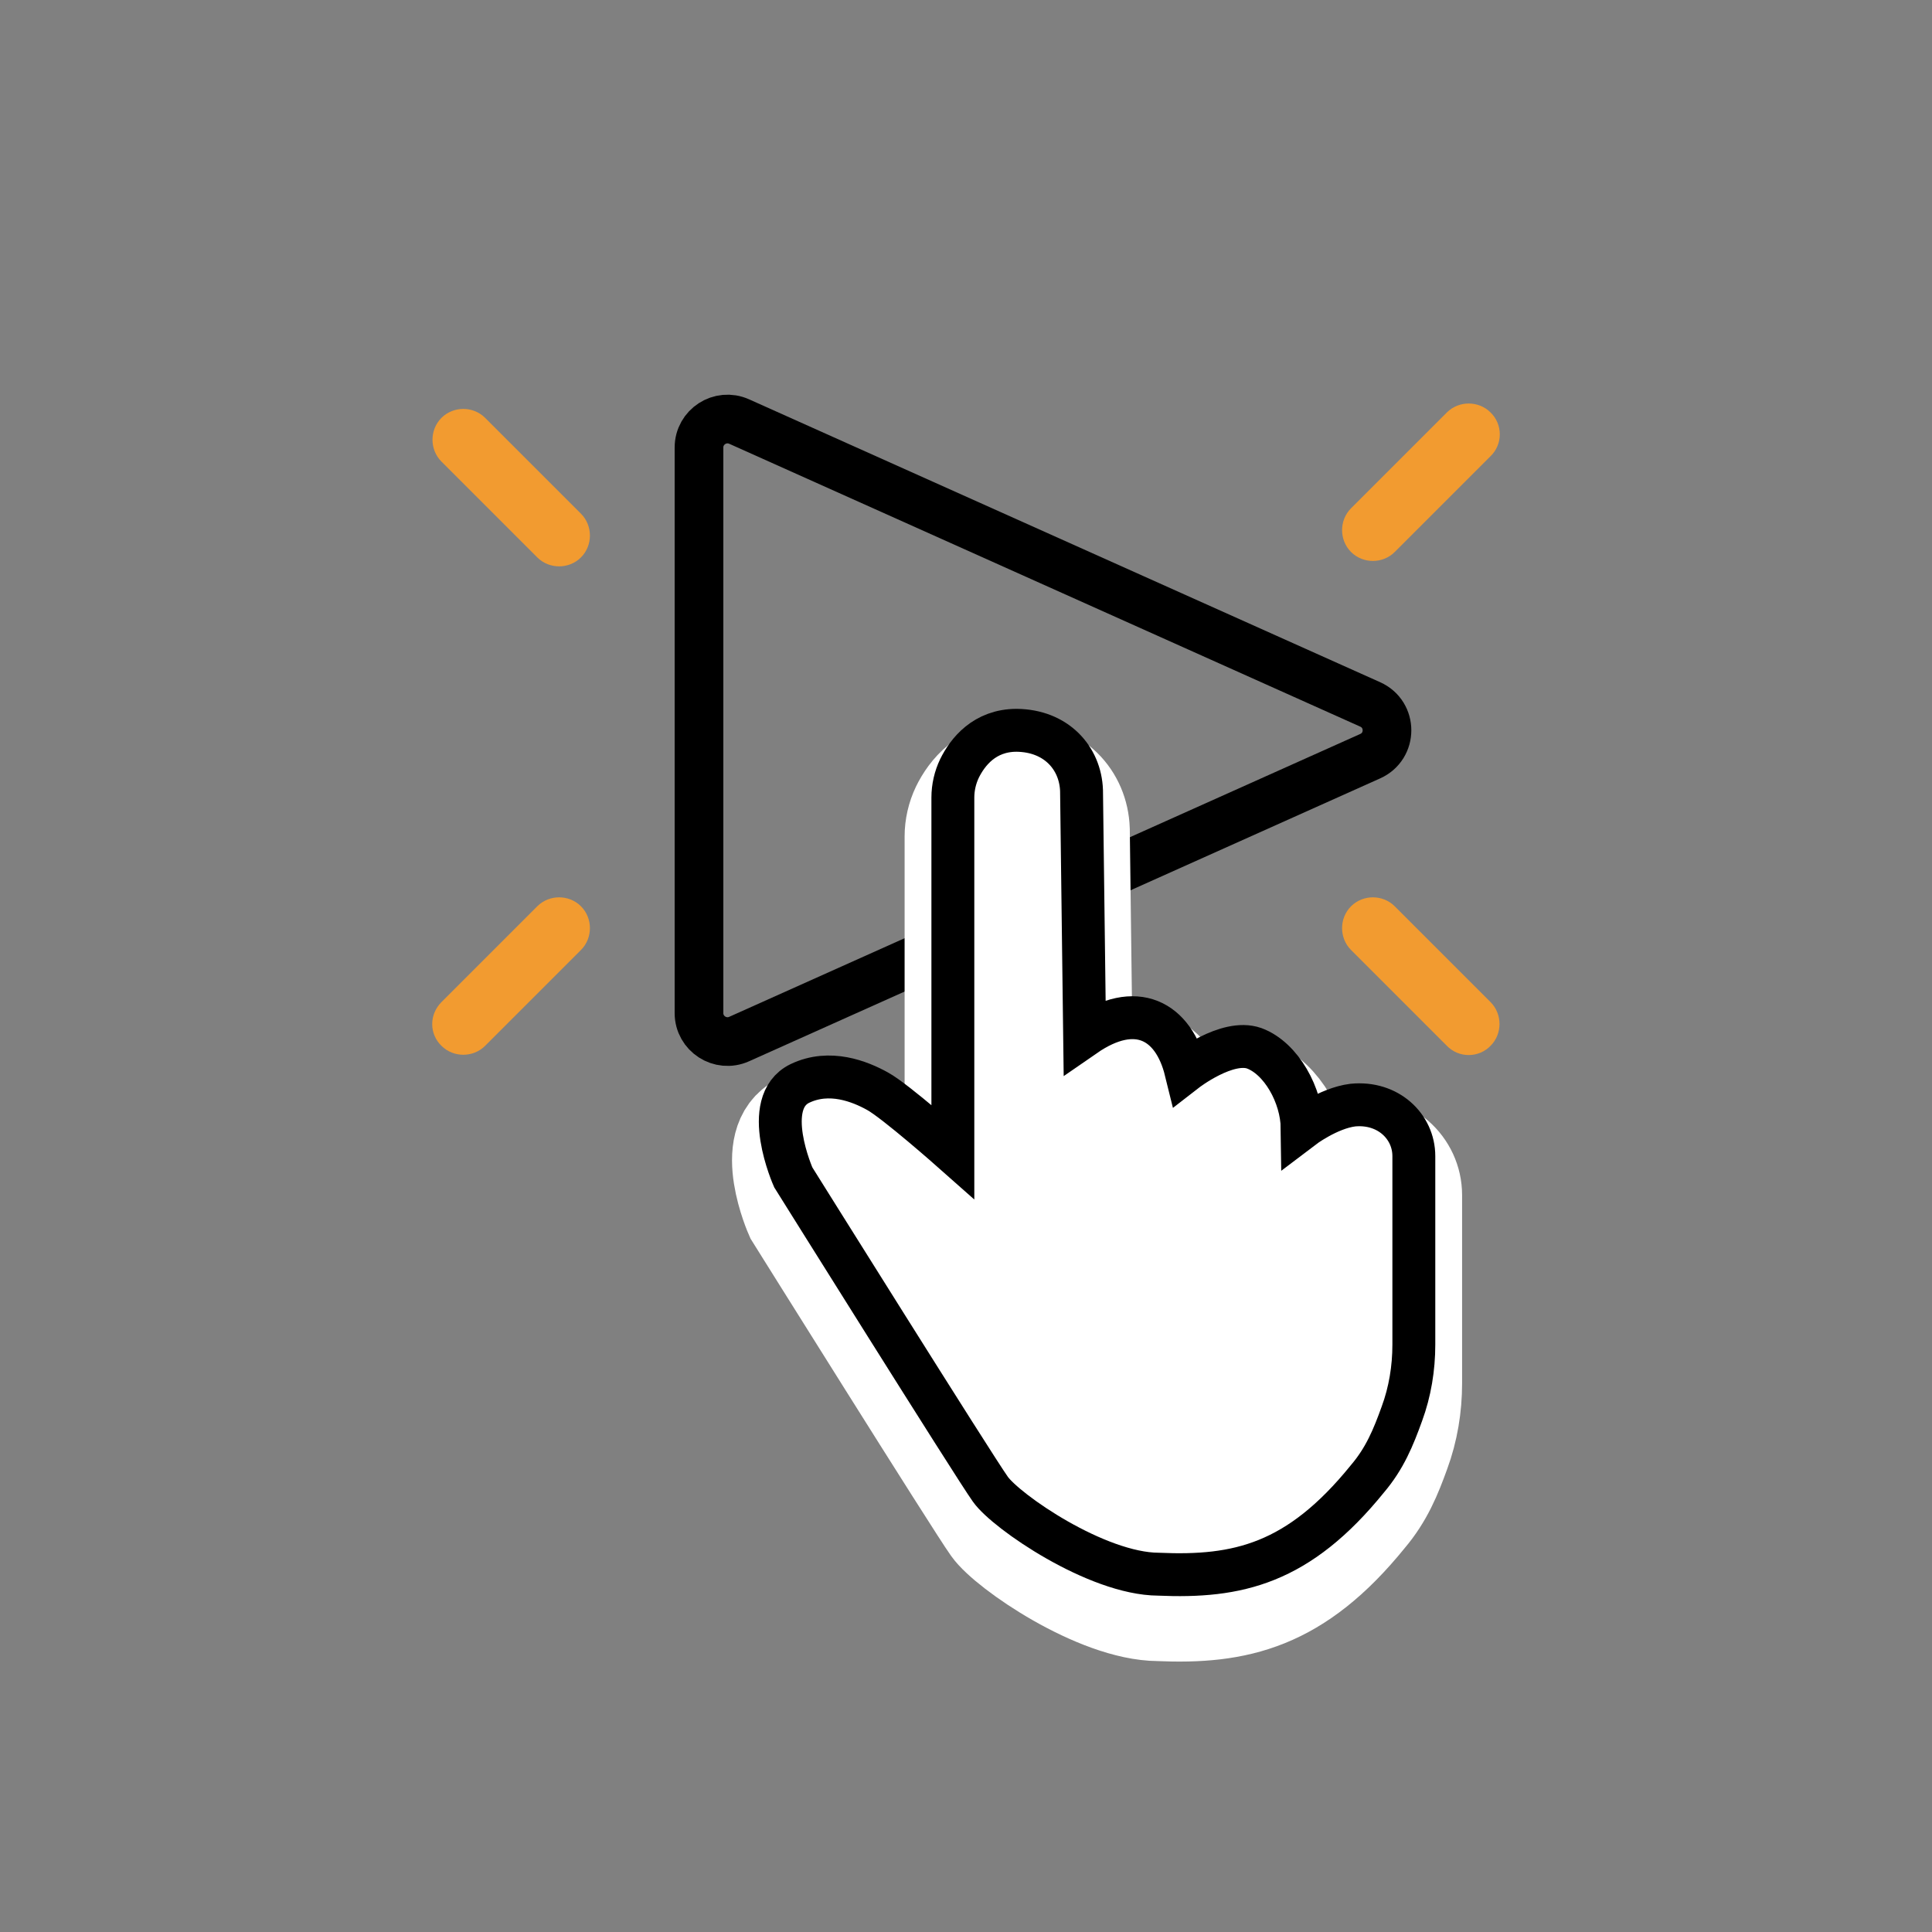
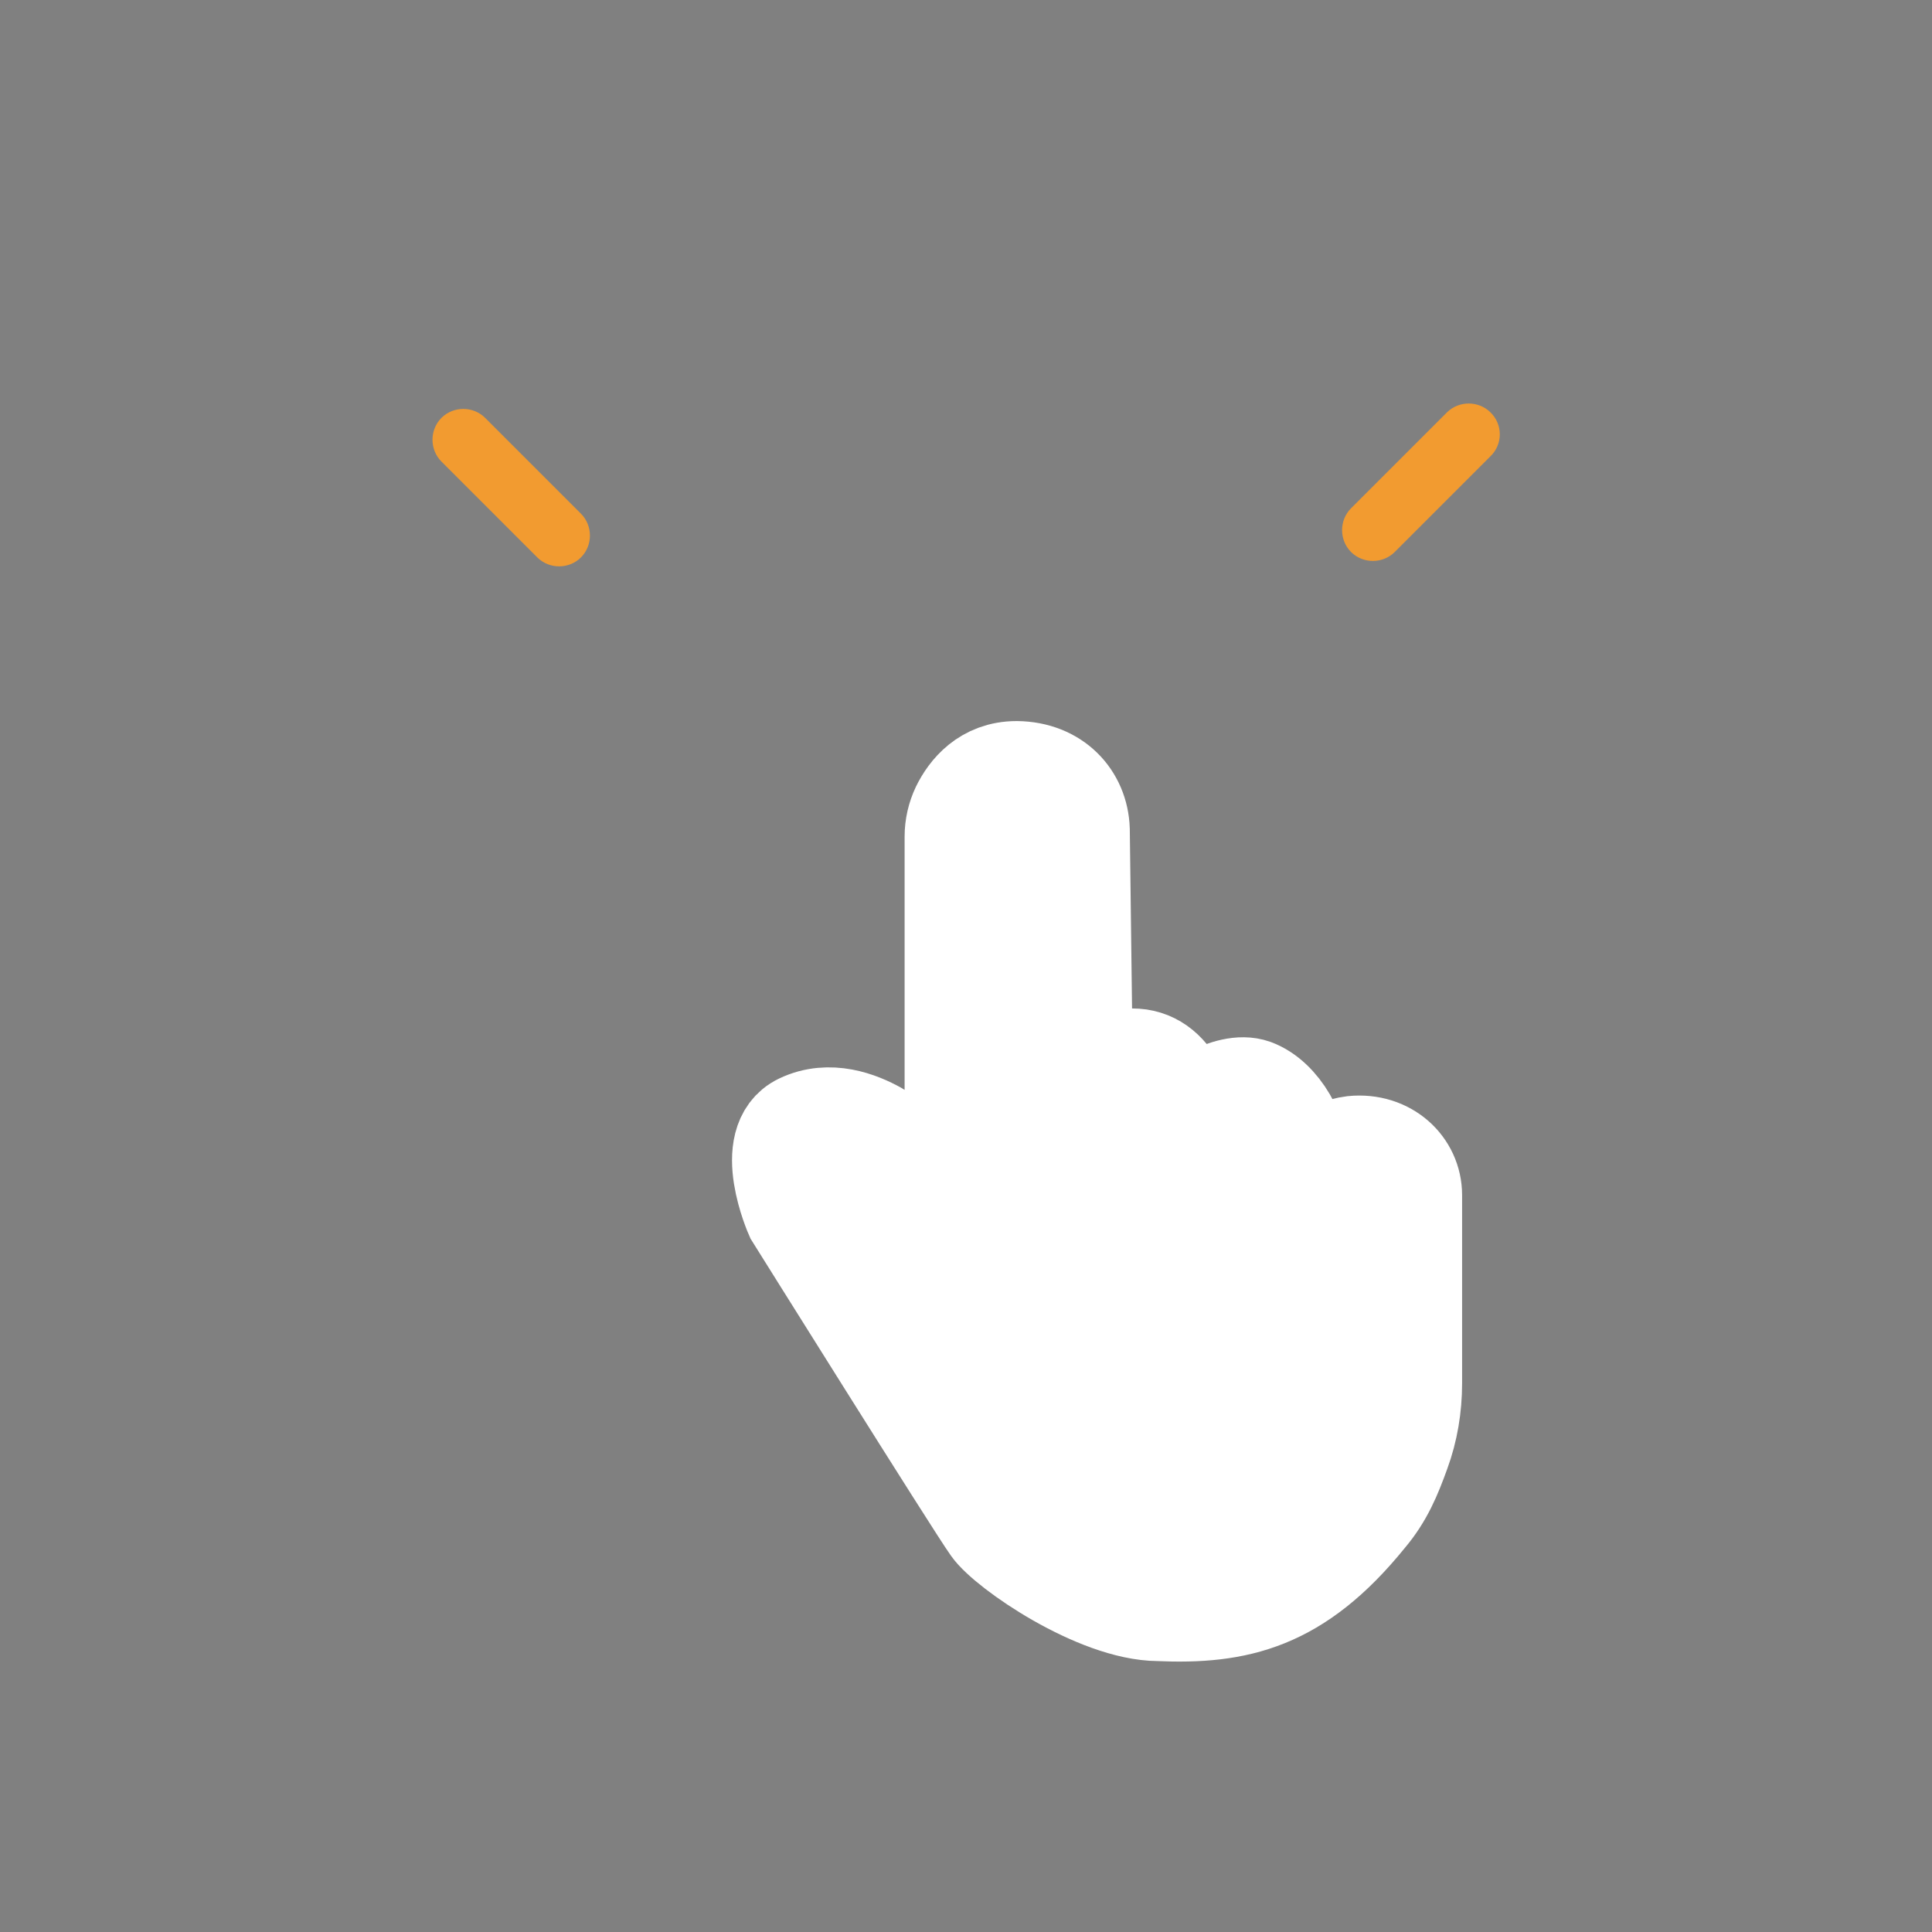
<svg xmlns="http://www.w3.org/2000/svg" version="1.1" id="Layer_1" x="0px" y="0px" viewBox="0 0 500 500" style="enable-background:new 0 0 500 500;" xml:space="preserve">
  <rect x="0" y="0" width="500" height="500" fill="#808080" stroke="none" />
  <style type="text/css">
	.st0{fill:none;stroke:#000000;stroke-width:12.598;}
	.st1{fill:#FFFFFF;stroke:#FFFFFF;stroke-width:24.977;}
	.st2{fill:none;stroke:#000000;stroke-width:11.101;}
	.st3{stroke:#F29B30;stroke-width:8.641;}
</style>
-   <path class="st0" d="M354.6,182.3l-163.3-73.2c-4.9-2.2-10.4,1.4-10.4,6.7v146.4c0,5.3,5.5,8.9,10.4,6.7l163.3-73.2  C360.4,193.1,360.4,184.9,354.6,182.3z" />
  <path class="st1" d="M246.6,308.2v-91.7c0-2.6,0.6-5.2,1.7-7.5c2.1-4.3,6.5-9.9,14.8-9.9c10.2,0.1,16.5,7.1,16.8,15.6l0.8,63.4  c13.3-9.2,23-3.9,26.2,9.1c0,0,10.7-8.3,17.7-5.8c7,2.6,12.3,12.2,12.4,20.6c0,0,6.7-5.1,13.1-5.9c9.1-0.9,15.8,5.5,15.8,13.2v48.7  c0,6.1-1,12.2-3.1,17.9c-2.2,6.1-4.4,11.5-8.9,16.8c-17.9,22.1-33.6,25.6-54.1,24.7c-16-0.1-39.4-16.2-43.5-22  c-4.1-5.7-51-80.7-51-80.7s-8.6-19.3,1.7-24.3c7.7-3.7,15.6-0.5,20.1,2S246.6,308.2,246.6,308.2z" />
-   <path class="st2" d="M246.6,298.1v-91.7c0-2.6,0.6-5.2,1.7-7.5c2.1-4.3,6.5-9.9,14.8-9.9c10.2,0.1,16.5,7.1,16.8,15.6l0.8,63.4  c13.3-9.2,23-3.9,26.2,9.1c0,0,10.7-8.3,17.7-5.8c7,2.6,12.3,12.2,12.4,20.6c0,0,6.7-5.1,13.1-5.9c9.1-0.9,15.8,5.5,15.8,13.2V348  c0,6.1-1,12.2-3.1,17.9c-2.2,6.1-4.4,11.5-8.9,16.8c-17.9,22.1-33.6,25.6-54.1,24.7c-16-0.1-39.4-16.2-43.5-22  c-4.1-5.7-51-80.7-51-80.7s-8.6-19.3,1.7-24.3c7.7-3.7,15.6-0.5,20.1,2C231.7,284.9,246.6,298.1,246.6,298.1z" />
  <path class="st3" d="M117.3,111.2L117.3,111.2c-1.4,1.4-1.4,3.8,0,5.2l24.8,24.8c1.4,1.4,3.8,1.4,5.2,0l0,0c1.4-1.4,1.4-3.8,0-5.2  l-24.8-24.8C121.1,109.8,118.7,109.8,117.3,111.2z" />
-   <path class="st3" d="M117.3,267.6L117.3,267.6c1.4,1.4,3.8,1.4,5.2,0l24.8-24.8c1.4-1.4,1.4-3.8,0-5.2l0,0c-1.4-1.4-3.8-1.4-5.2,0  l-24.8,24.8C115.8,263.9,115.8,266.2,117.3,267.6z" />
  <path class="st3" d="M382.7,109.8L382.7,109.8c-1.4-1.4-3.8-1.4-5.2,0l-24.8,24.8c-1.4,1.4-1.4,3.8,0,5.2l0,0c1.4,1.4,3.8,1.4,5.2,0  l24.8-24.8C384.2,113.6,384.2,111.2,382.7,109.8z" />
-   <path class="st3" d="M382.7,267.6L382.7,267.6c1.4-1.4,1.4-3.8,0-5.2l-24.8-24.8c-1.4-1.4-3.8-1.4-5.2,0l0,0c-1.4,1.4-1.4,3.8,0,5.2  l24.8,24.8C378.9,269.1,381.3,269.1,382.7,267.6z" />
</svg>